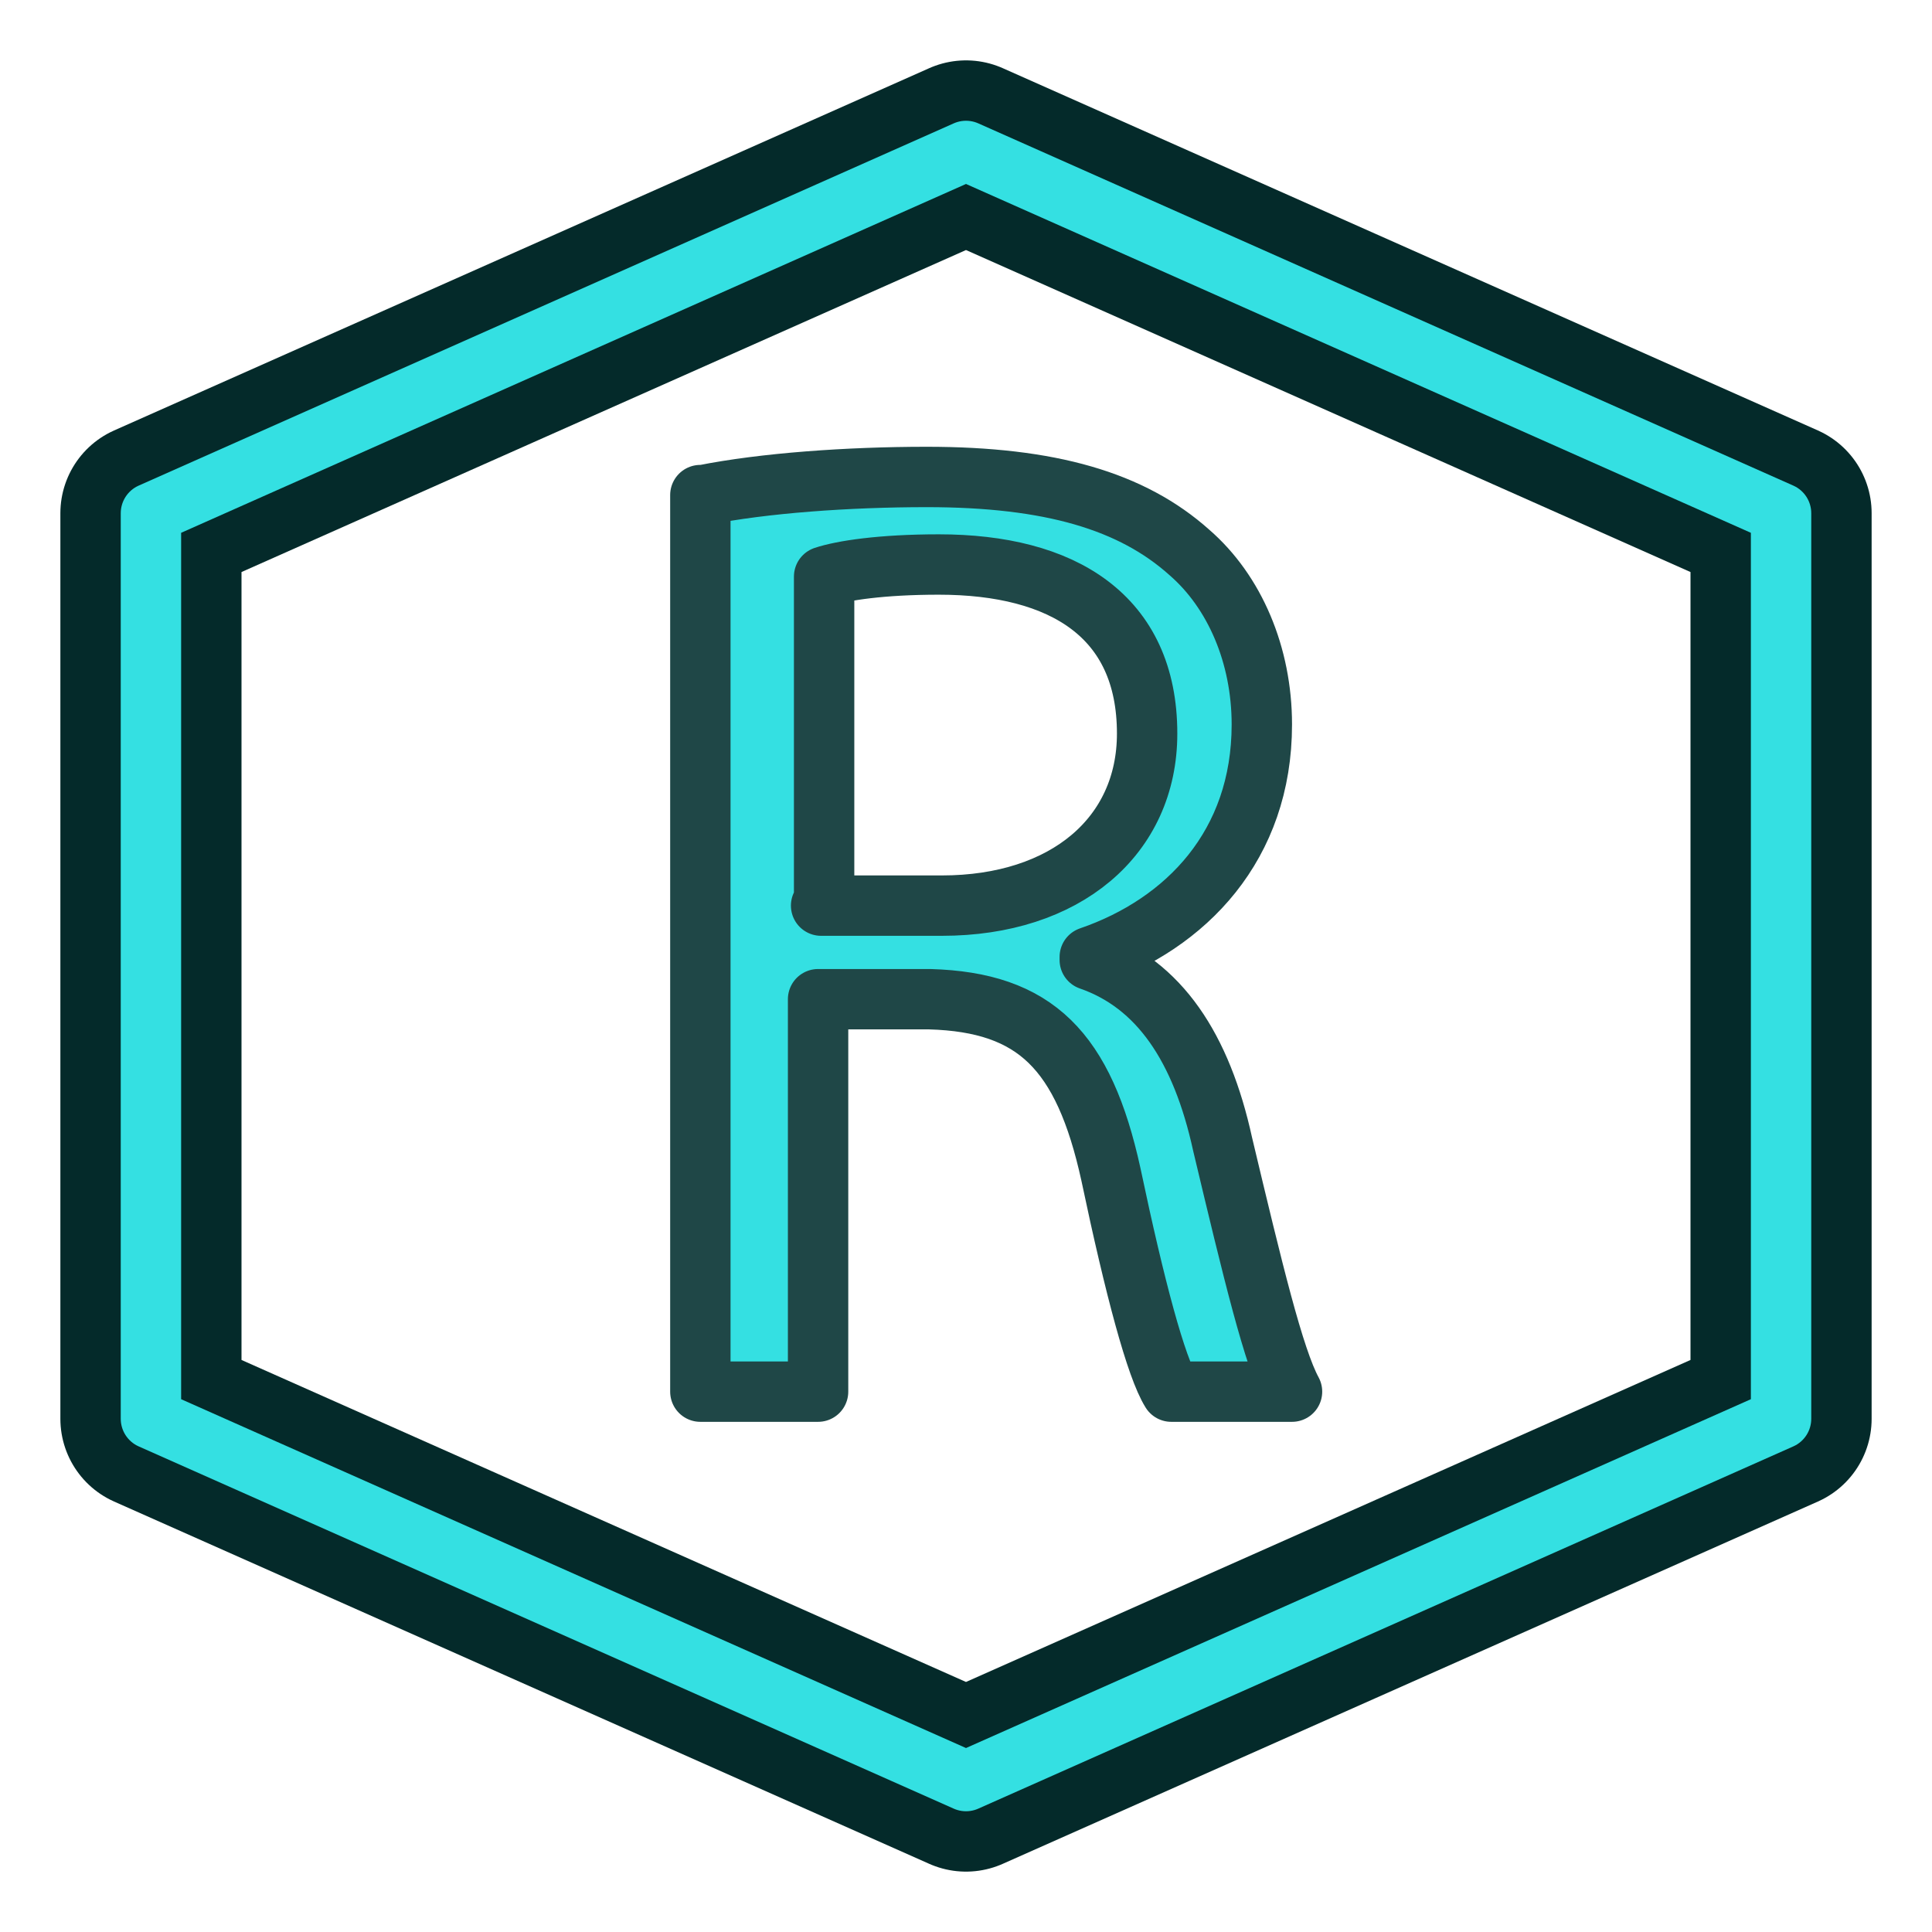
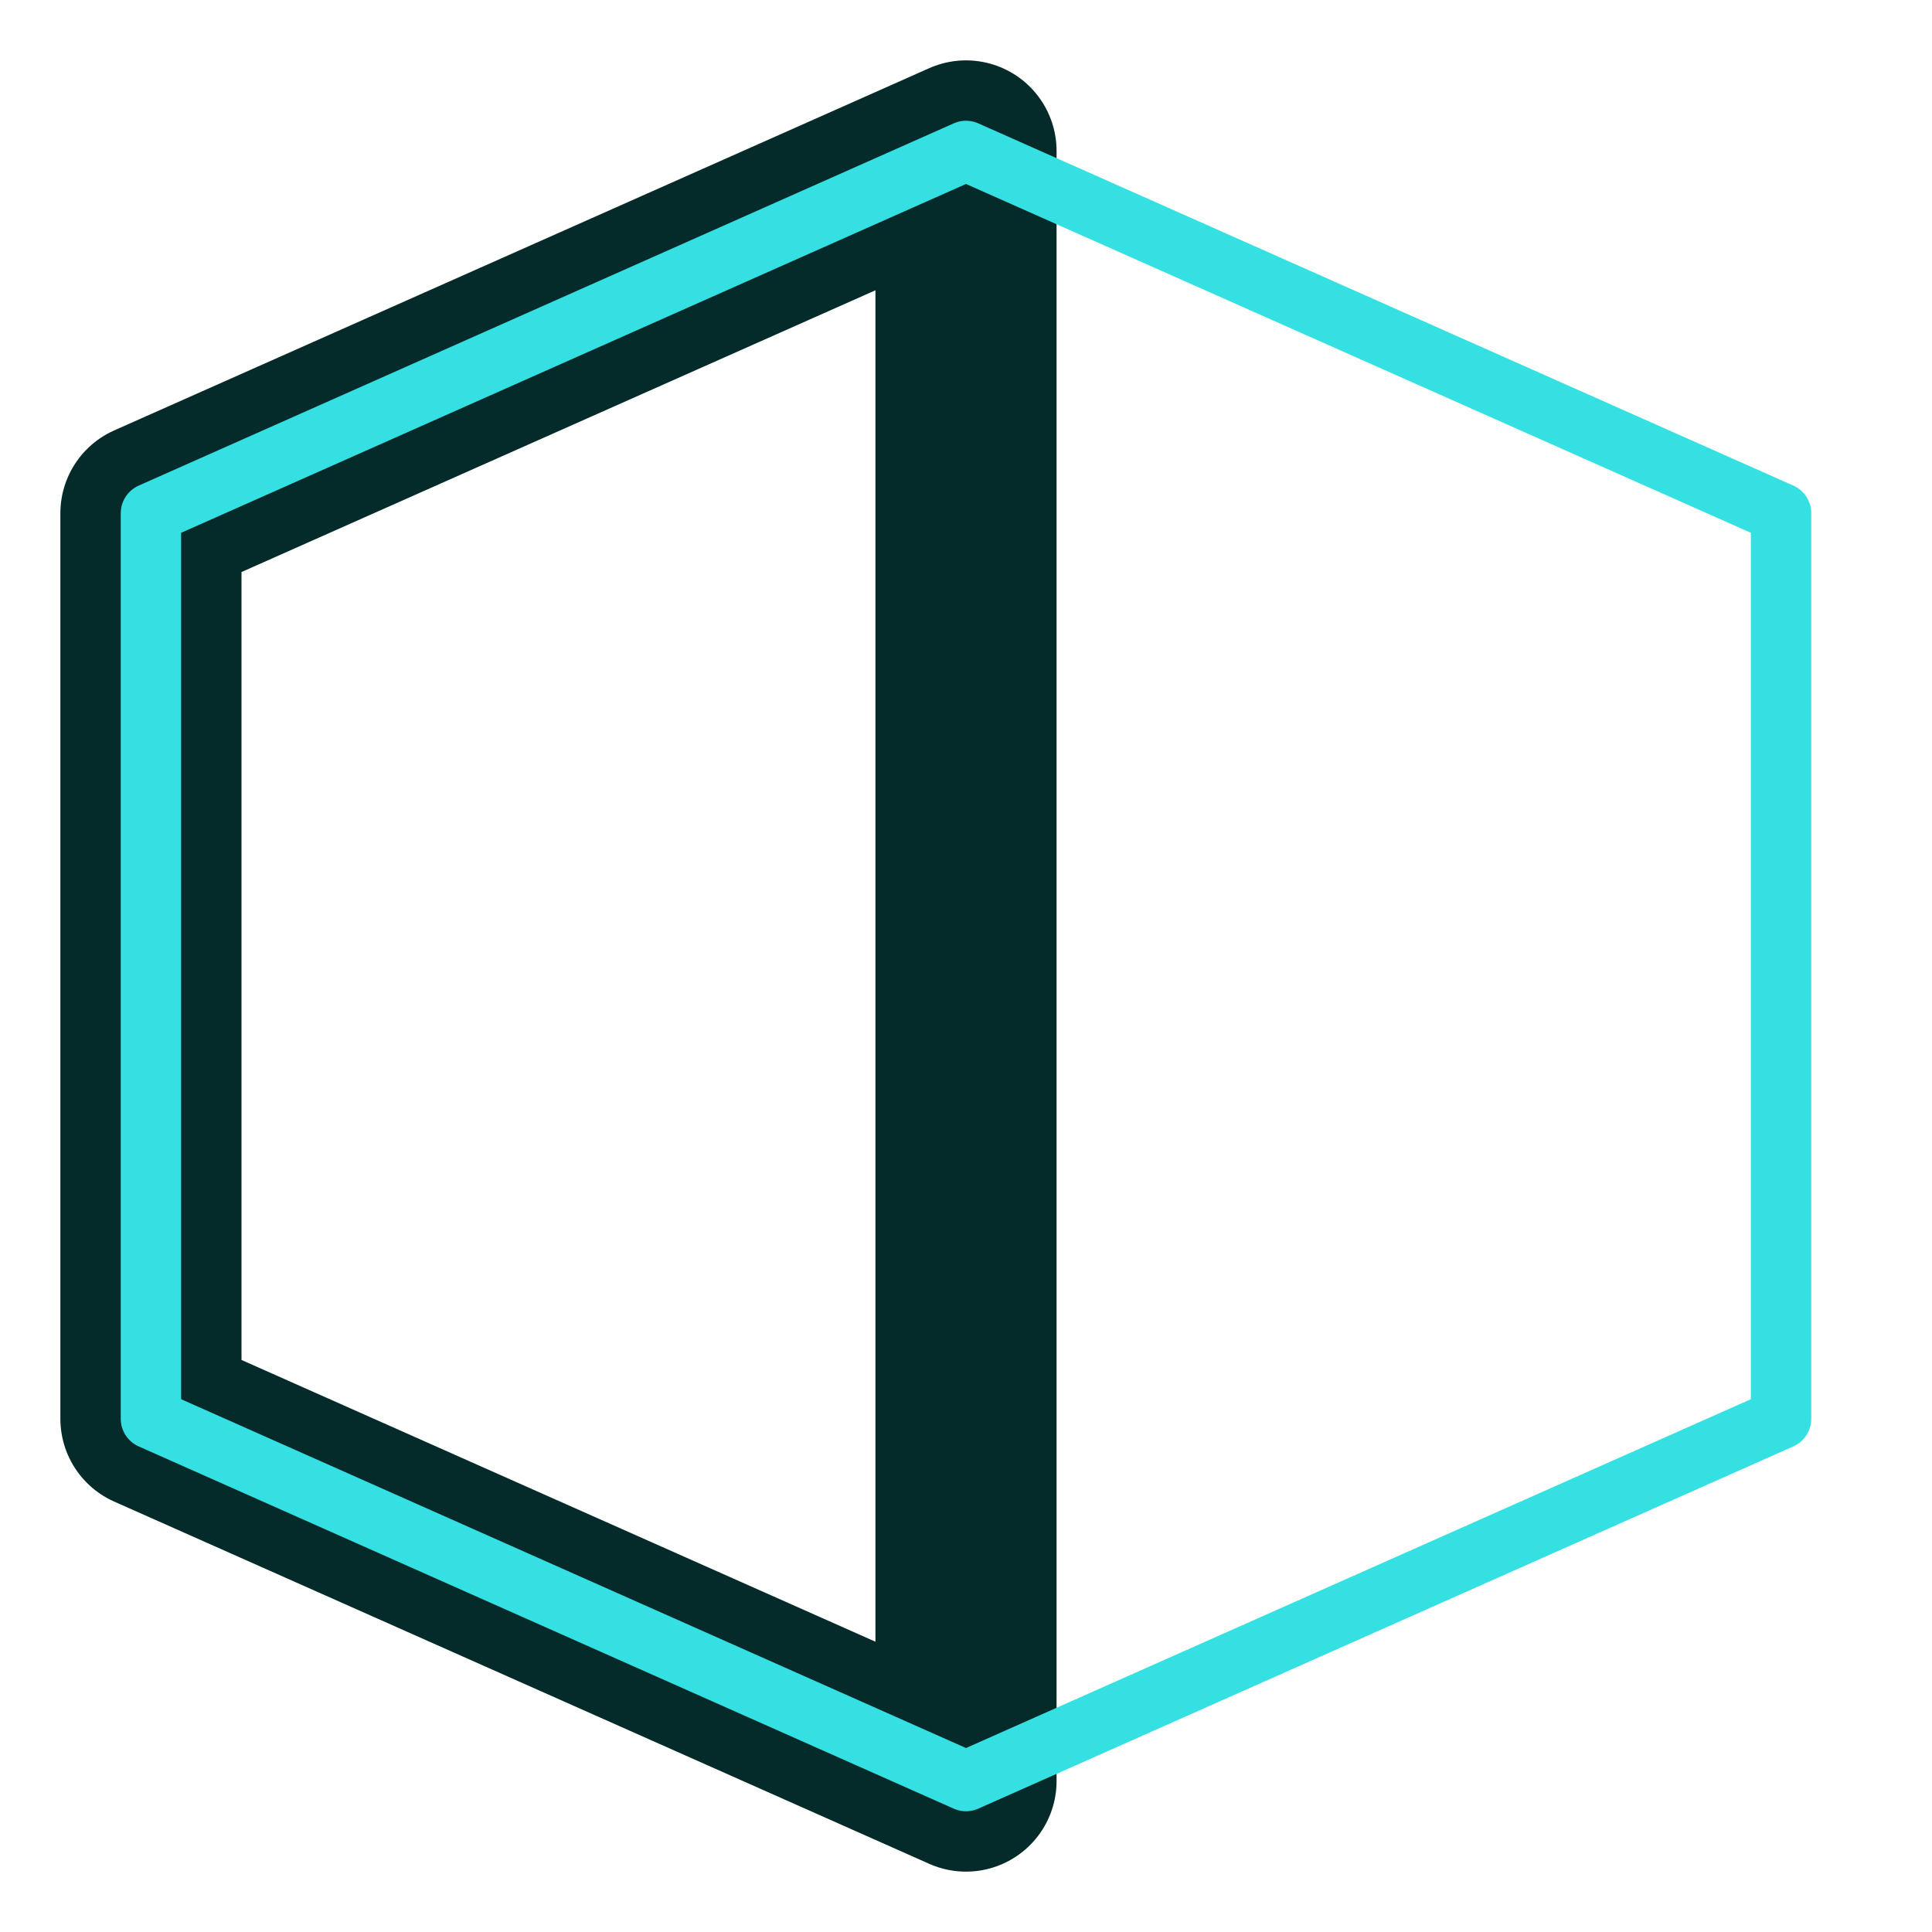
<svg xmlns="http://www.w3.org/2000/svg" version="1.1" id="svg6248" x="0px" y="0px" viewBox="0 0 64 64" style="enable-background:new 0 0 64 64;" xml:space="preserve">
  <style type="text/css">
	.st0{fill:none;stroke:#042A2A;stroke-width:6;stroke-linejoin:round;}
	.st1{fill:none;stroke:#34E0E2;stroke-width:2;stroke-linejoin:round;}
	.st2{fill:#34E0E2;stroke:#1F4747;stroke-width:2;stroke-linejoin:round;}
</style>
  <title id="title856">rps_object_phase</title>
  <g id="layer1">
    <g id="g3913-7" transform="matrix(-1,0,0,0.994,4,0.038)">
	</g>
-     <path id="path858" class="st0" d="M5,17L32,5l27,12v30L32,59L5,47V17z" />
+     <path id="path858" class="st0" d="M5,17L32,5v30L32,59L5,47V17z" />
    <path id="path858-8" class="st1" d="M5,17L32,5l27,12v30L32,59L5,47V17z" />
  </g>
  <g>
-     <path class="st2" d="M23.3,16.4c2-0.4,4.8-0.6,7.4-0.6c4.1,0,6.8,0.8,8.7,2.5c1.5,1.3,2.4,3.4,2.4,5.7c0,4-2.5,6.6-5.7,7.7v0.1   c2.3,0.8,3.7,2.9,4.4,6.1c1,4.2,1.7,7.1,2.3,8.2h-4c-0.5-0.8-1.2-3.4-2-7.2c-0.9-4.1-2.5-5.7-6-5.8h-3.7v13h-3.9V16.4z M27.2,30h4   c4.1,0,6.8-2.3,6.8-5.7c0-3.9-2.8-5.6-6.9-5.6c-1.9,0-3.2,0.2-3.8,0.4V30z" />
-   </g>
+     </g>
</svg>